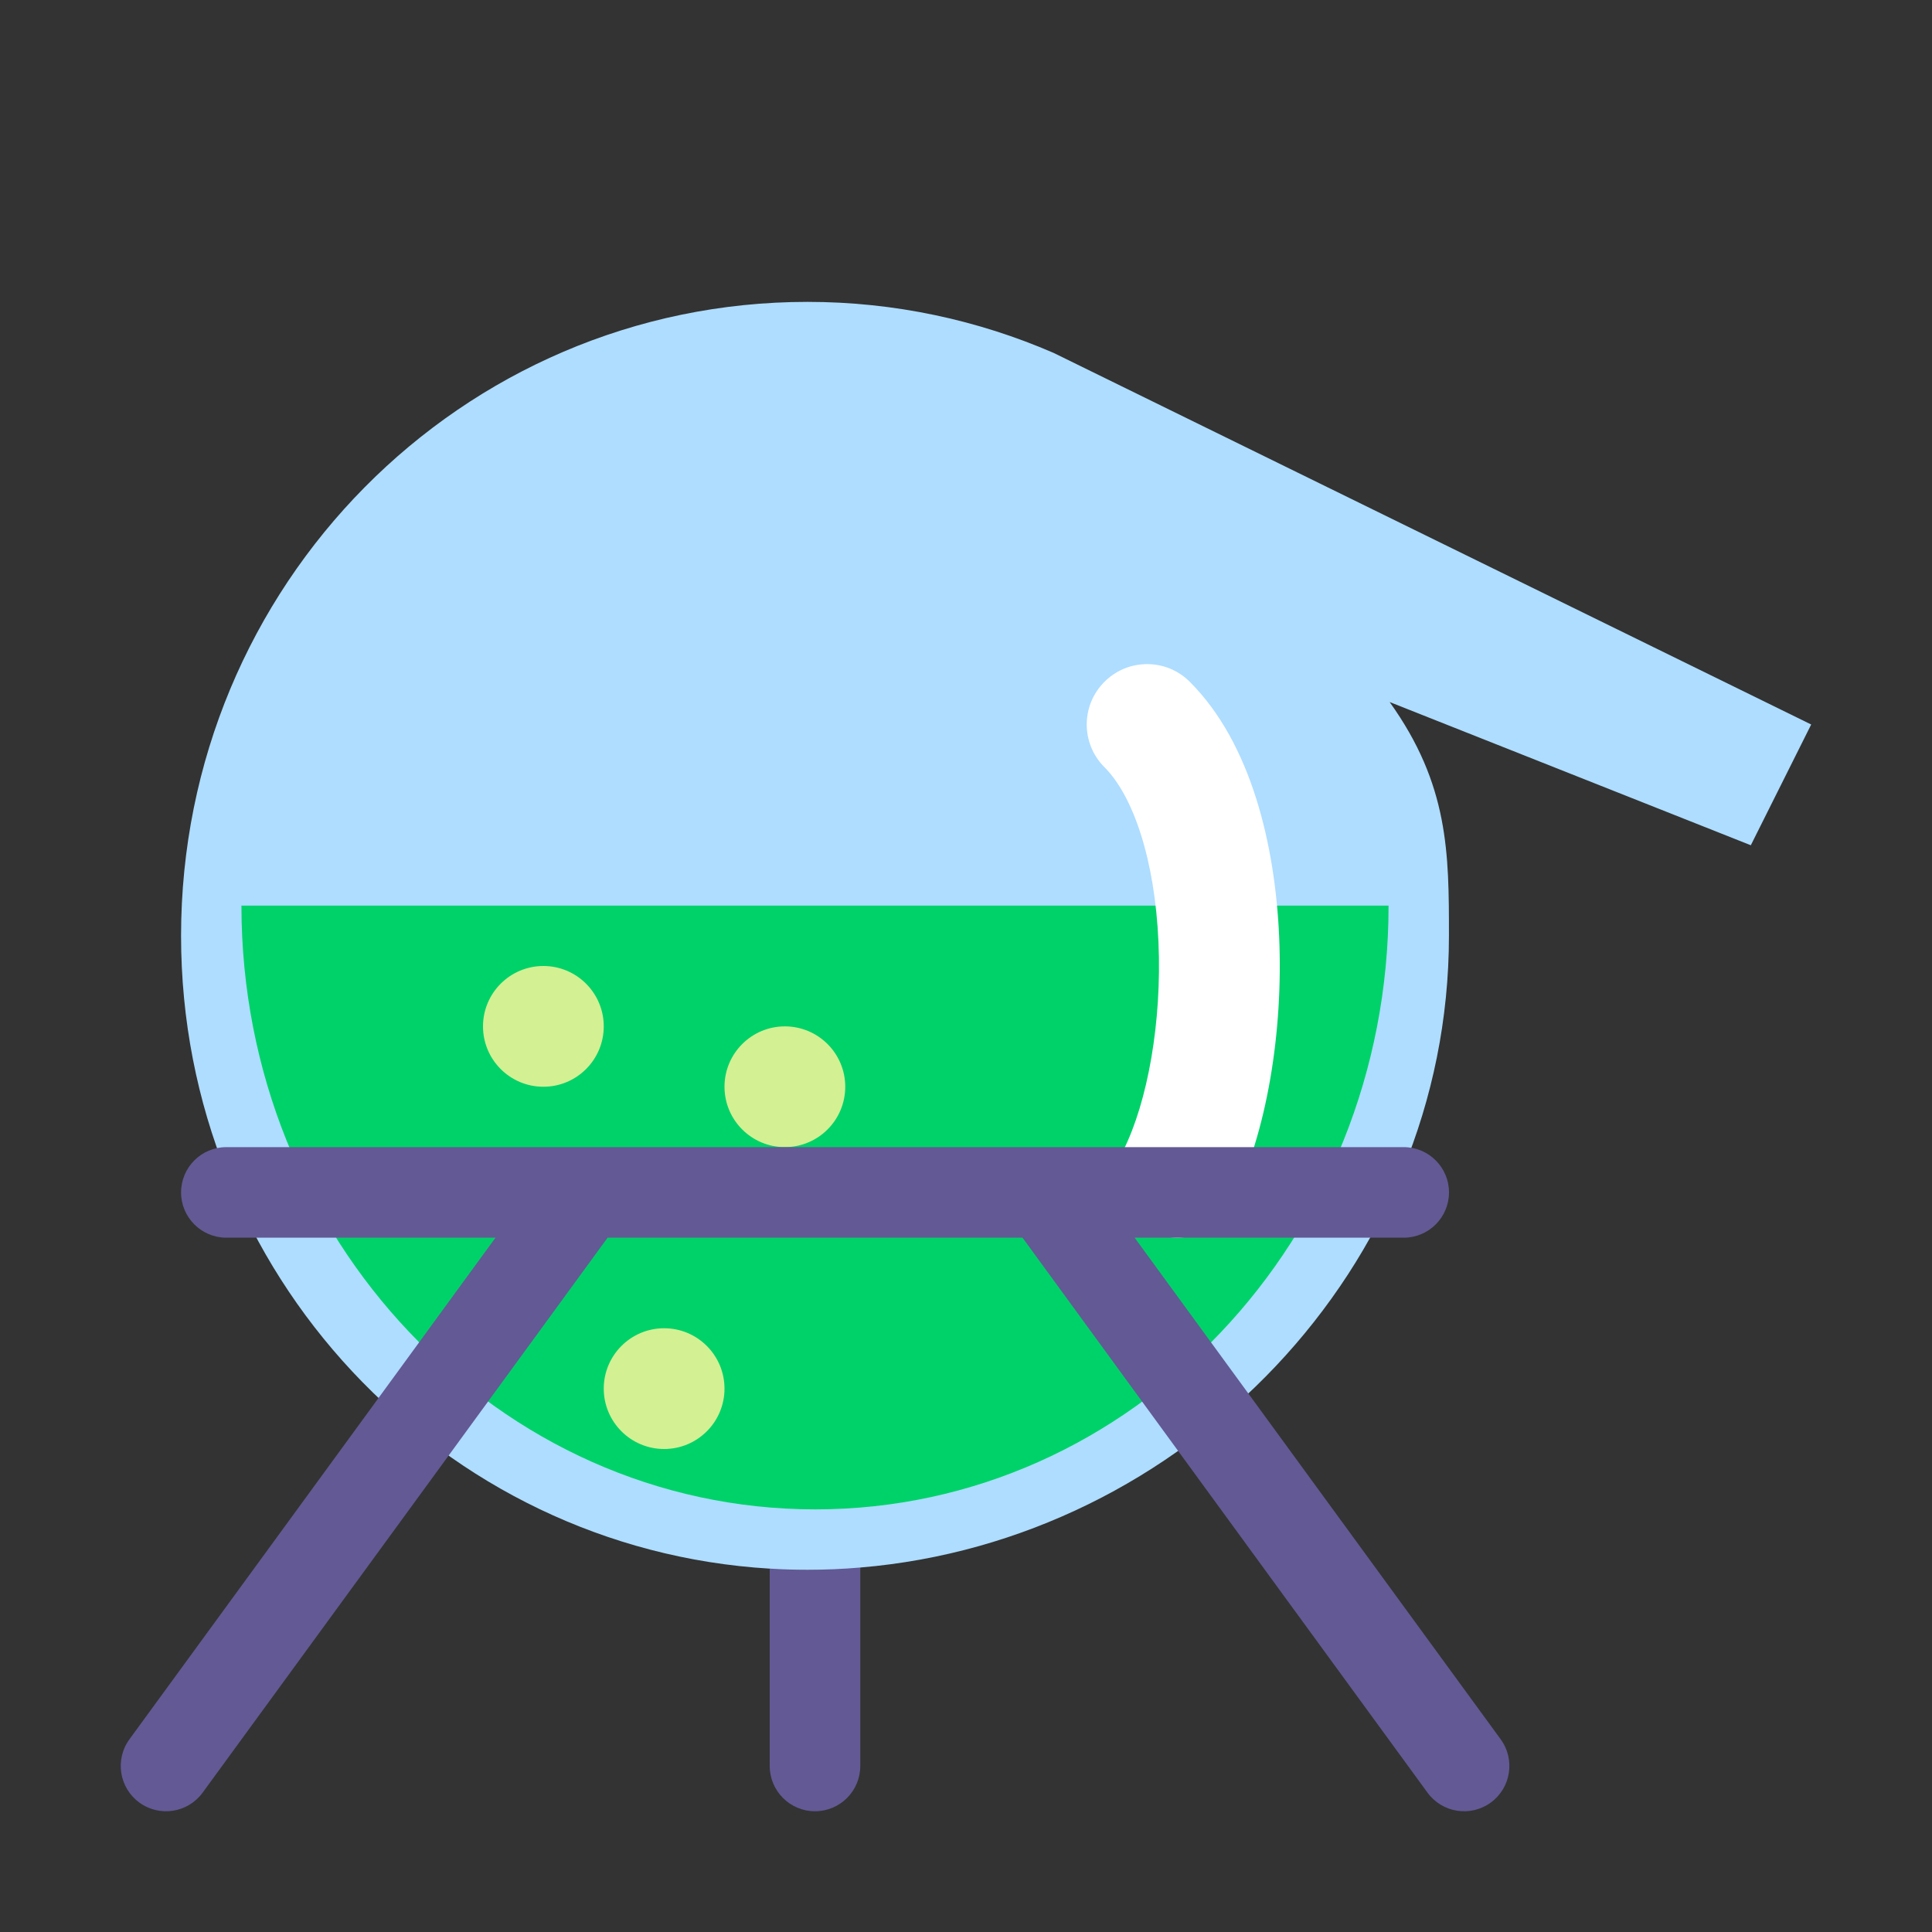
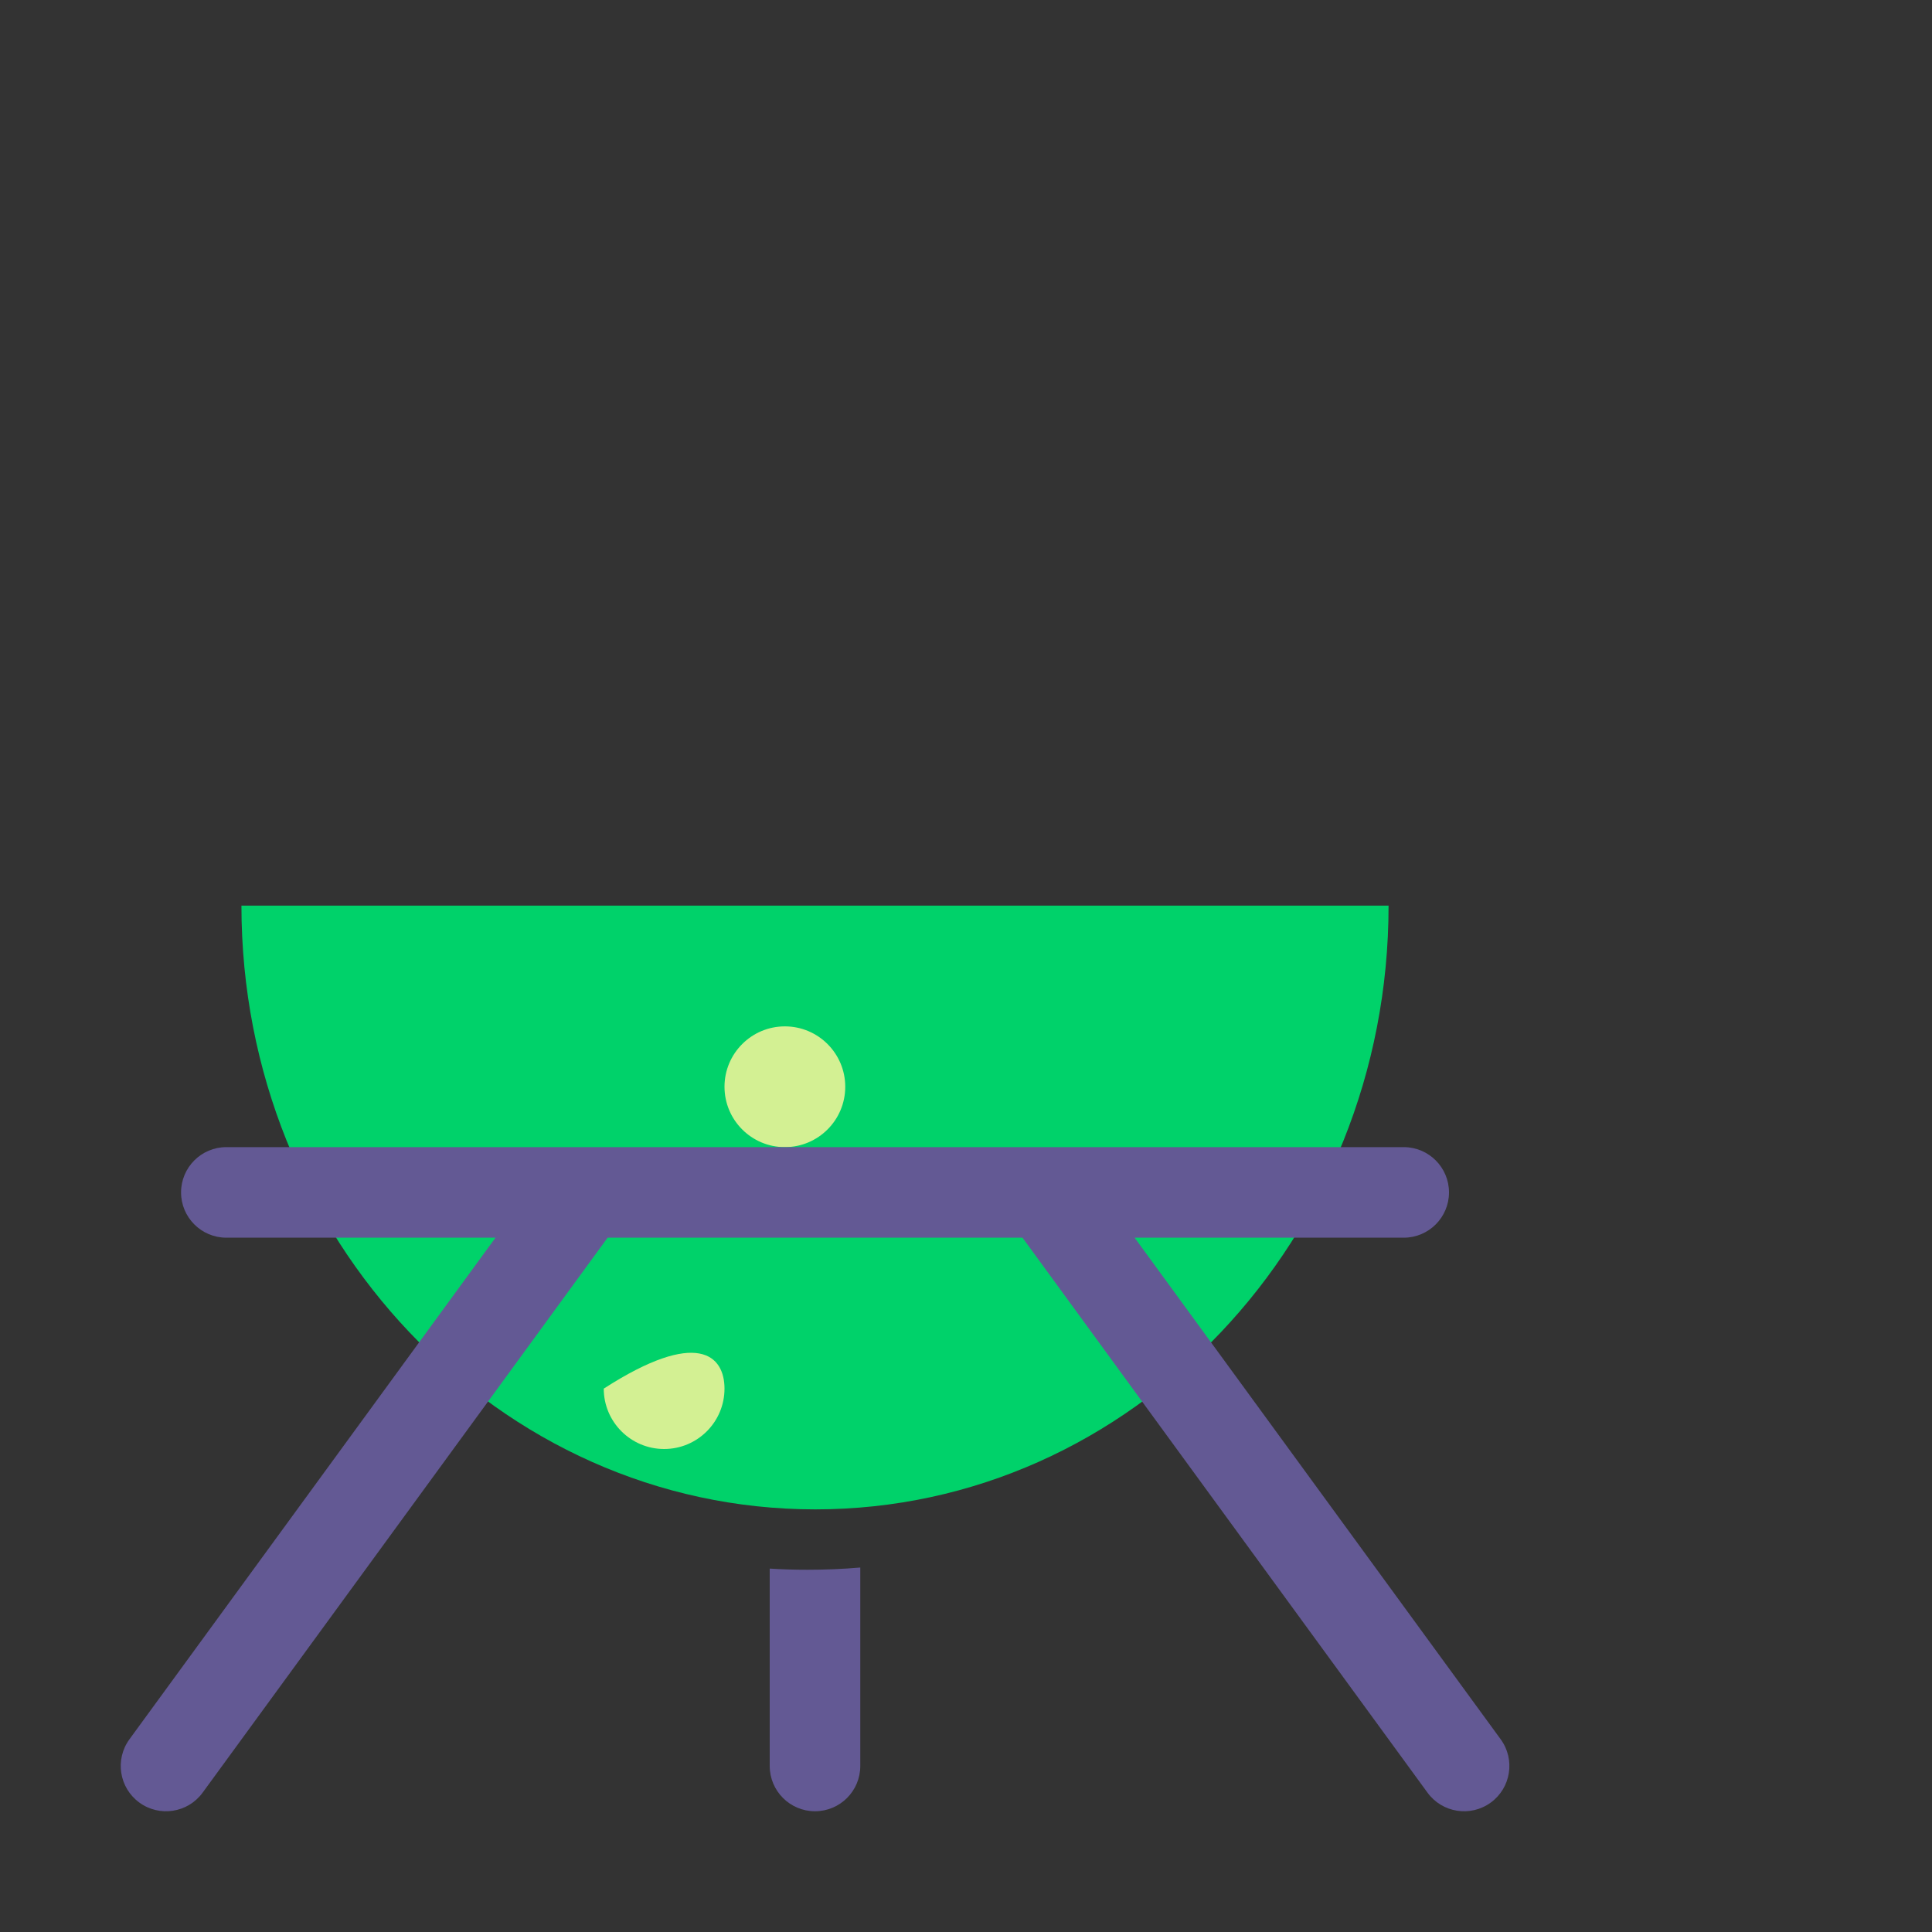
<svg xmlns="http://www.w3.org/2000/svg" viewBox="0 0 32 32" fill="none">
  <rect x="0" y="0" width="32" height="32" fill="#333333" stroke="none" />
-   <path d="M17.451 5.845L29.999 12L28.999 14L23.017 11.628C23.999 13 23.999 14.132 23.999 15.5C23.999 21.005 19.599 25.515 14.251 25.963L13.555 26.707L12.754 25.982C7.309 25.657 2.999 21.092 2.999 15.5C2.999 9.697 7.641 5 13.376 5C14.817 5 16.198 5.302 17.451 5.845Z" fill="#AEDDFF" />
  <path d="M13.504 25C18.752 25 22.999 20.517 22.999 15H3.999C3.999 20.517 8.256 25 13.504 25Z" fill="#00D26A" />
-   <path d="M9 18C9.552 18 10 17.552 10 17C10 16.448 9.552 16 9 16C8.448 16 8 16.448 8 17C8 17.552 8.448 18 9 18Z" fill="#D3F093" />
  <path d="M13 19C13.552 19 14 18.552 14 18C14 17.448 13.552 17 13 17C12.448 17 12 17.448 12 18C12 18.552 12.448 19 13 19Z" fill="#D3F093" />
-   <path d="M12 23C12 23.552 11.552 24 11 24C10.448 24 10 23.552 10 23C10 22.448 10.448 22 11 22C11.552 22 12 22.448 12 23Z" fill="#D3F093" />
-   <path d="M18.293 11.293C18.683 10.902 19.317 10.902 19.707 11.293C20.728 12.314 21.121 14.007 21.187 15.519C21.254 17.068 20.993 18.75 20.394 19.947C20.147 20.441 19.547 20.641 19.053 20.394C18.559 20.147 18.359 19.547 18.606 19.053C19.007 18.25 19.246 16.932 19.188 15.606C19.129 14.243 18.772 13.186 18.293 12.707C17.902 12.317 17.902 11.683 18.293 11.293Z" fill="white" />
+   <path d="M12 23C12 23.552 11.552 24 11 24C10.448 24 10 23.552 10 23C11.552 22 12 22.448 12 23Z" fill="#D3F093" />
  <path d="M2.999 19.75C2.999 19.336 3.335 19 3.749 19H23.25C23.664 19 24 19.336 24 19.75C24 20.164 23.664 20.5 23.25 20.5H18.793L24.856 28.808C25.1 29.142 25.027 29.612 24.692 29.856C24.358 30.1 23.888 30.027 23.644 29.692L16.936 20.5H10.064L3.356 29.692C3.112 30.027 2.642 30.1 2.308 29.856C1.973 29.612 1.9 29.142 2.144 28.808L8.207 20.5H3.749C3.335 20.5 2.999 20.164 2.999 19.75Z" fill="#635994" />
  <path d="M12.749 29.25V25.981C12.957 25.994 13.165 26 13.375 26C13.669 26 13.961 25.988 14.249 25.963V29.25C14.249 29.664 13.914 30 13.499 30C13.085 30 12.749 29.664 12.749 29.25Z" fill="#635994" />
</svg>